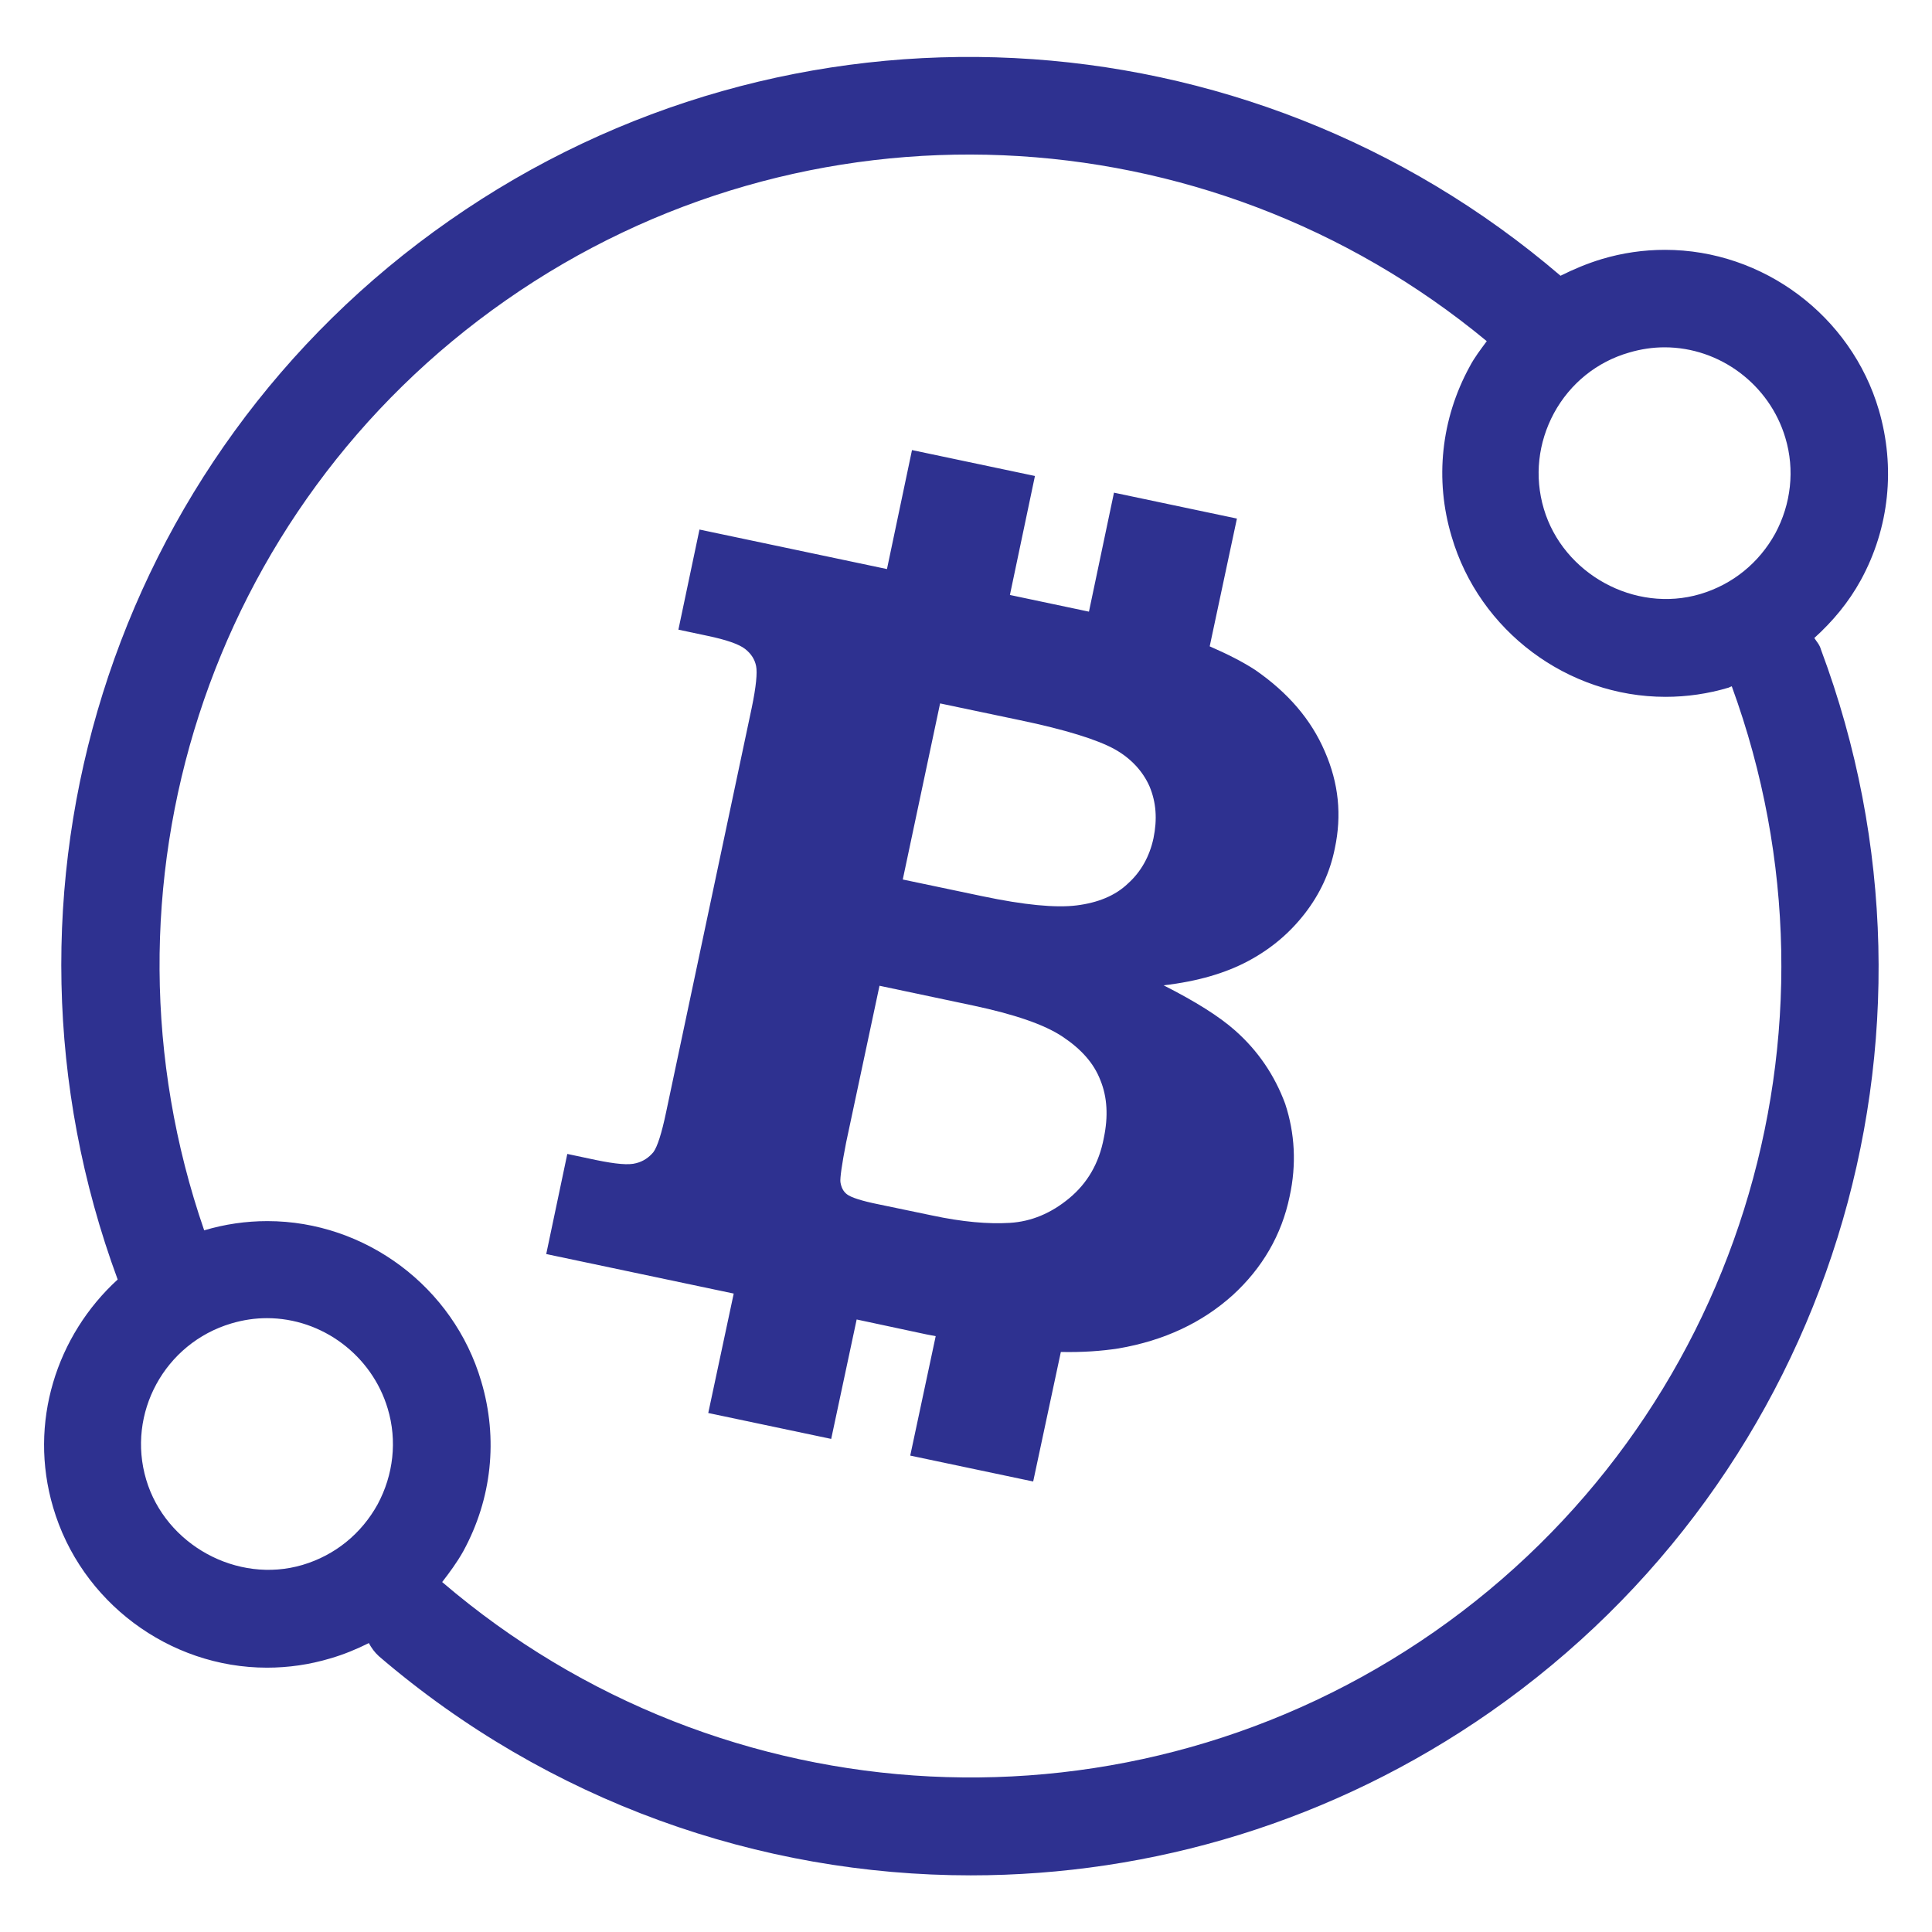
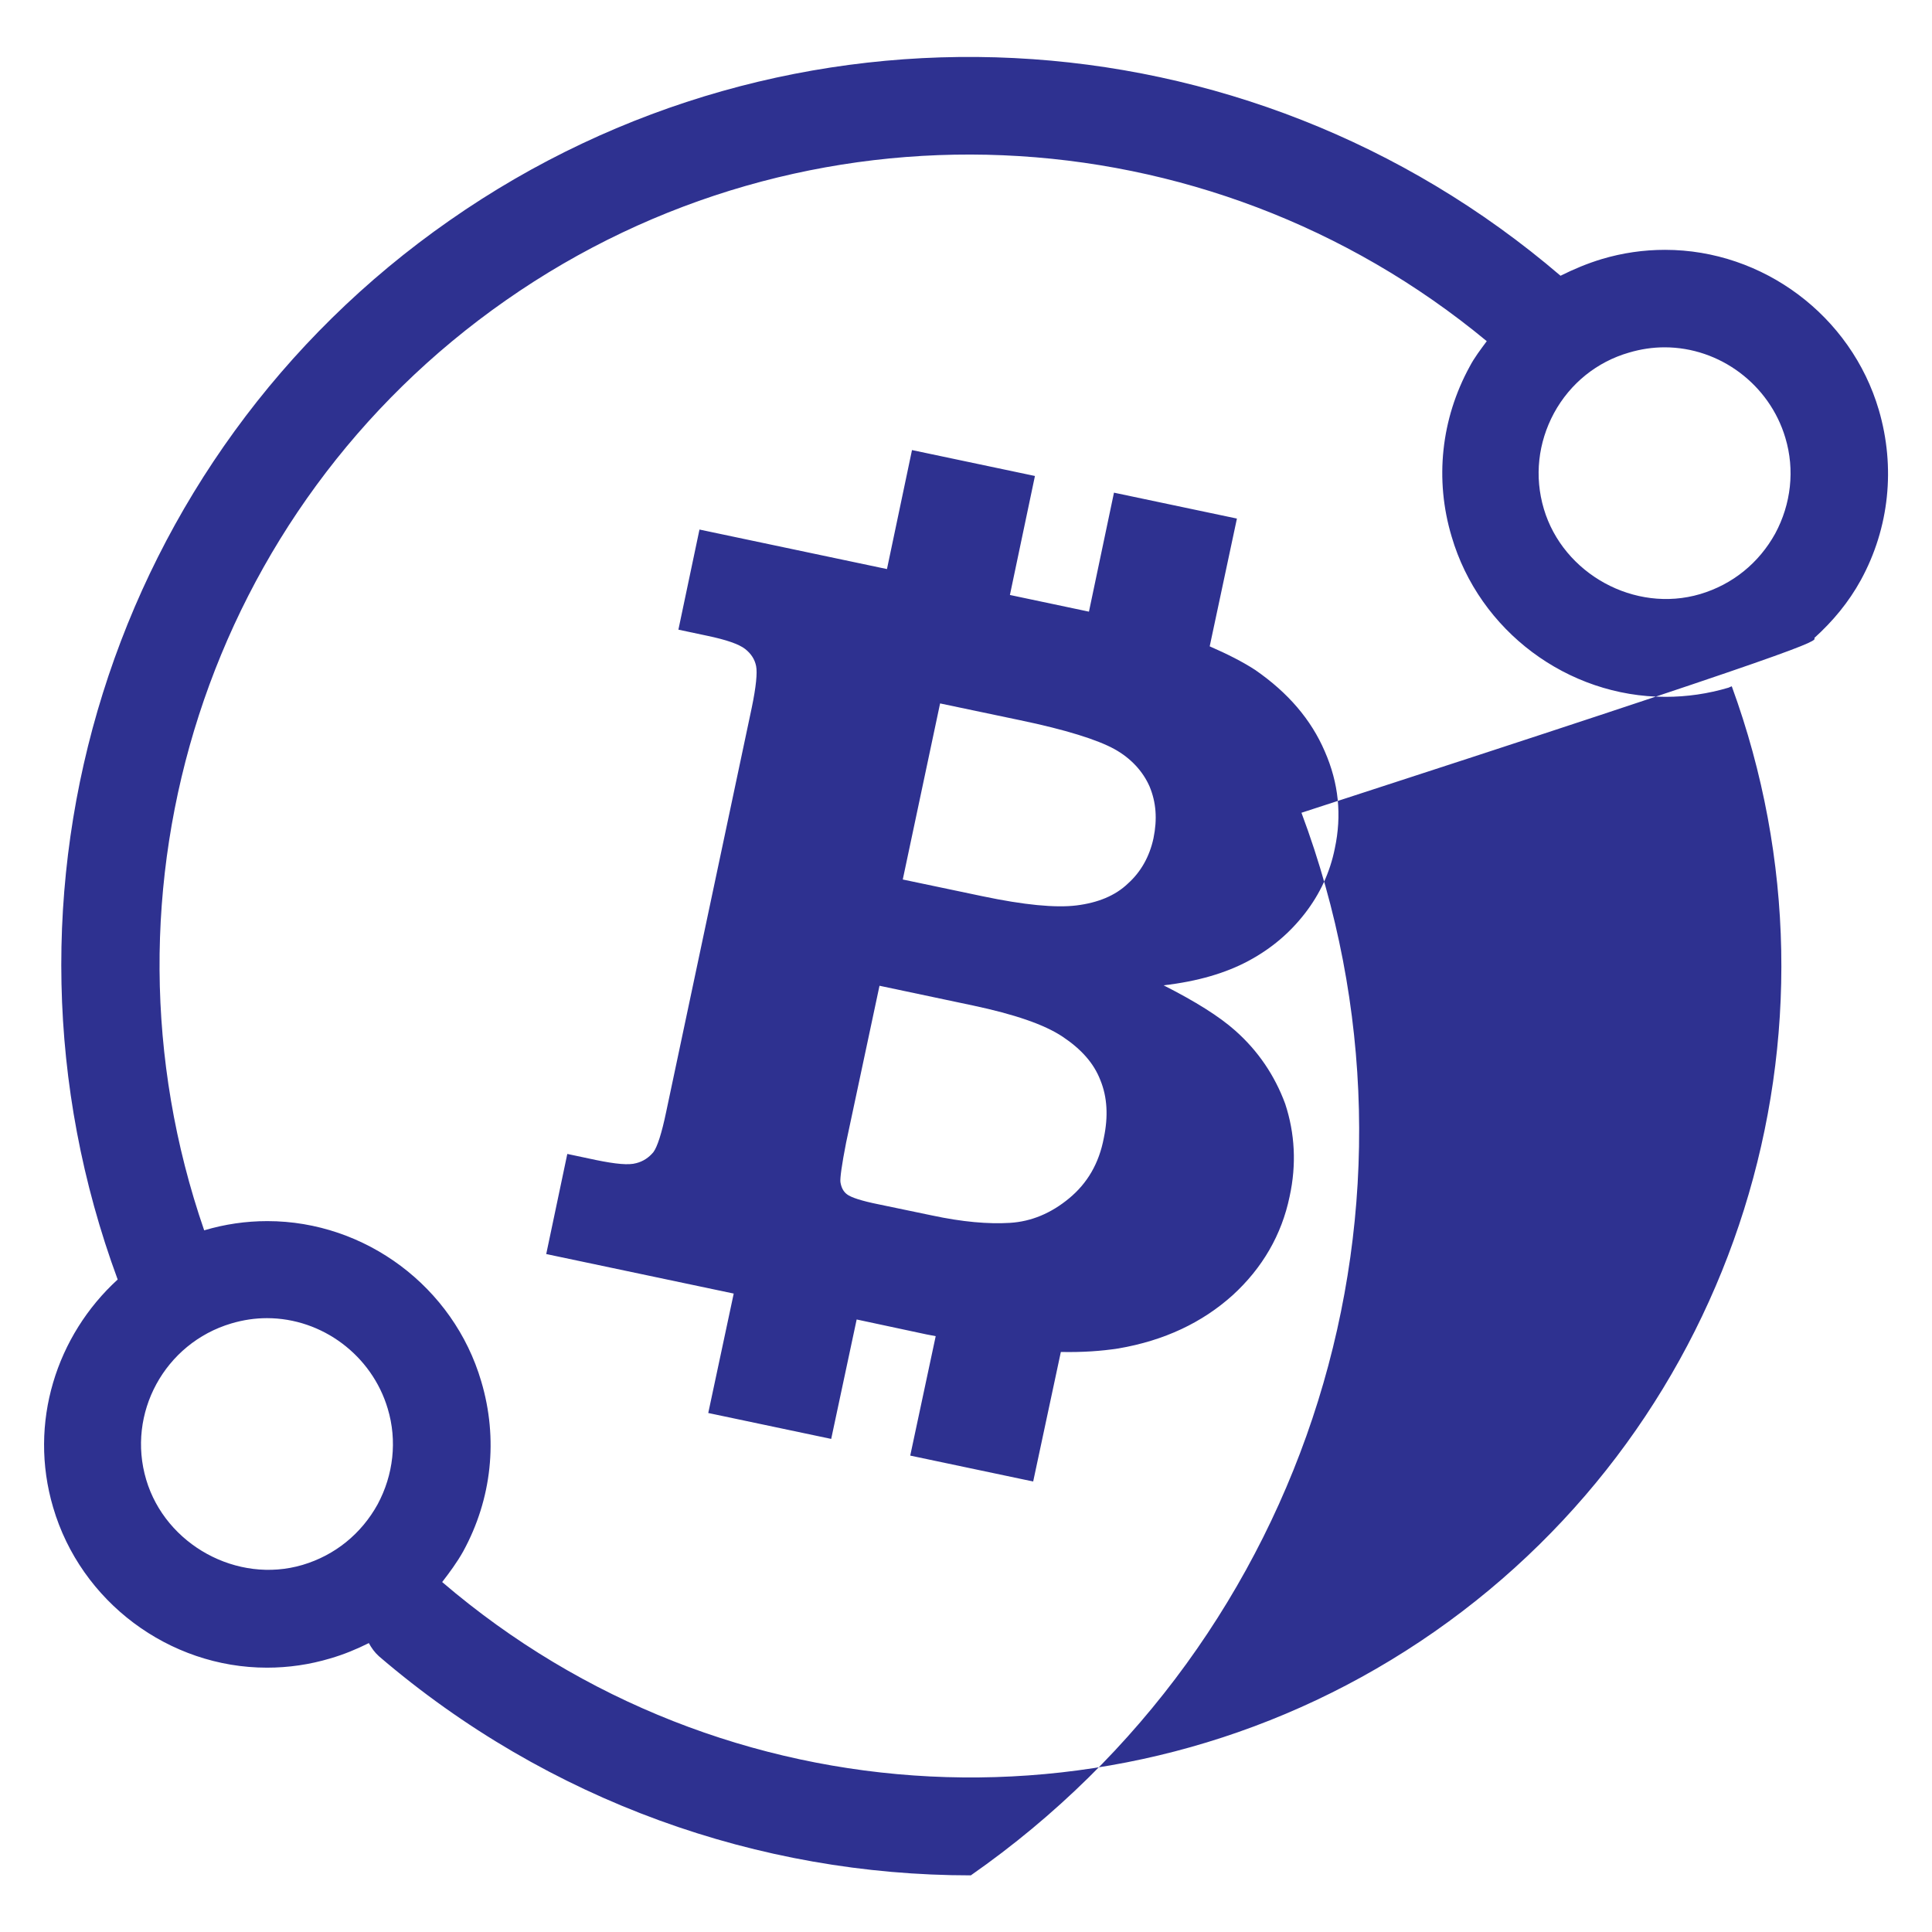
<svg xmlns="http://www.w3.org/2000/svg" version="1.1" id="레이어_1" x="0px" y="0px" viewBox="0 0 44 44" style="enable-background:new 0 0 44 44;" xml:space="preserve">
  <style type="text/css">
	.st0{fill:#2E3190;}
</style>
  <g>
-     <path class="st0" d="M28.13,23.47c-0.36-0.32-0.9-0.66-1.63-1.03c0.78-0.09,1.42-0.28,1.94-0.56c0.52-0.28,0.94-0.64,1.28-1.08   s0.57-0.93,0.68-1.48c0.16-0.75,0.09-1.48-0.23-2.21c-0.31-0.72-0.83-1.33-1.58-1.85c-0.29-0.19-0.65-0.37-1.04-0.54l0.62-2.91   l-2.8-0.59l-0.57,2.71l-1.8-0.38l0.57-2.71l-2.8-0.59l-0.57,2.71l-4.27-0.9l-0.48,2.28l0.66,0.14c0.43,0.09,0.72,0.19,0.86,0.3   c0.14,0.11,0.22,0.24,0.25,0.39s0,0.47-0.1,0.95l-1.95,9.21c-0.1,0.48-0.2,0.79-0.29,0.91c-0.1,0.12-0.23,0.21-0.39,0.25   c-0.17,0.05-0.47,0.02-0.91-0.07l-0.66-0.14l-0.48,2.28l4.27,0.9l-0.58,2.72l2.8,0.59l0.58-2.72l1.59,0.34   c0.07,0.01,0.14,0.03,0.21,0.04l-0.58,2.72l2.8,0.59l0.63-2.95c0.49,0.01,0.92-0.02,1.31-0.08c1.05-0.18,1.91-0.59,2.6-1.21   c0.68-0.62,1.12-1.38,1.3-2.25c0.16-0.73,0.12-1.44-0.1-2.11C29.03,24.49,28.65,23.93,28.13,23.47z M21.41,16.02l1.81,0.38   c1.06,0.22,1.78,0.45,2.16,0.66c0.38,0.21,0.65,0.51,0.8,0.85c0.15,0.36,0.18,0.74,0.09,1.18c-0.09,0.42-0.29,0.77-0.58,1.03   c-0.29,0.28-0.69,0.44-1.17,0.5c-0.48,0.06-1.2-0.01-2.15-0.21l-1.81-0.38L21.41,16.02L21.41,16.02z M24.35,27.29   c-0.41,0.34-0.86,0.53-1.35,0.56c-0.49,0.03-1.08-0.02-1.78-0.17l-1.2-0.25c-0.4-0.08-0.64-0.16-0.73-0.23   c-0.08-0.06-0.13-0.15-0.15-0.28c-0.01-0.09,0.03-0.39,0.13-0.9l0.76-3.57l2.13,0.45c0.94,0.2,1.62,0.43,2.04,0.71   s0.71,0.6,0.86,0.99c0.16,0.39,0.18,0.83,0.08,1.31C25.03,26.5,24.76,26.95,24.35,27.29z M41.32,14.53   c0.42-0.38,0.78-0.81,1.06-1.32c0.65-1.19,0.79-2.57,0.41-3.87c-0.63-2.15-2.64-3.65-4.87-3.65c-0.49,0-0.97,0.07-1.44,0.21   c-0.33,0.1-0.64,0.23-0.94,0.38c-7.17-6.14-17.57-6.66-25.3-1.26C2.52,10.4-0.58,20.31,2.68,29.14c-1.39,1.27-2.04,3.26-1.47,5.19   c0.63,2.15,2.64,3.65,4.87,3.65c0.49,0,0.97-0.07,1.44-0.21c0.31-0.09,0.6-0.21,0.88-0.35c0.06,0.11,0.13,0.21,0.23,0.3   c3.86,3.31,8.66,4.99,13.48,4.99c4.13,0,8.26-1.23,11.83-3.72c7.74-5.4,10.84-15.35,7.53-24.2C41.44,14.68,41.37,14.61,41.32,14.53   z M37.1,8.03c0.27-0.08,0.54-0.12,0.81-0.12c1.26,0,2.39,0.85,2.75,2.06c0.22,0.73,0.13,1.51-0.23,2.18   c-0.37,0.67-0.97,1.16-1.71,1.38c-1.49,0.44-3.12-0.46-3.56-1.94c-0.22-0.74-0.13-1.51,0.23-2.18C35.76,8.73,36.37,8.24,37.1,8.03z    M6.89,35.64c-1.49,0.44-3.12-0.46-3.56-1.94c-0.45-1.51,0.42-3.11,1.94-3.56c0.27-0.08,0.54-0.12,0.81-0.12   c1.26,0,2.39,0.85,2.75,2.06c0.22,0.73,0.13,1.51-0.23,2.18C8.23,34.93,7.63,35.42,6.89,35.64z M32.67,37.16   c-6.91,4.82-16.2,4.35-22.6-1.13l0,0c0.17-0.22,0.34-0.45,0.48-0.7c0.65-1.19,0.8-2.56,0.41-3.87c-0.63-2.15-2.64-3.65-4.87-3.65   c-0.49,0-0.97,0.07-1.44,0.21l0,0c-2.69-7.79,0.08-16.44,6.87-21.18c6.81-4.76,15.95-4.36,22.34,0.93   c-0.14,0.19-0.28,0.37-0.39,0.58c-0.65,1.19-0.8,2.57-0.41,3.87c0.63,2.15,2.64,3.65,4.87,3.65c0.49,0,0.97-0.07,1.44-0.21   c0.02-0.01,0.04-0.02,0.07-0.03C42.32,23.51,39.56,32.35,32.67,37.16z" />
+     <path class="st0" d="M28.13,23.47c-0.36-0.32-0.9-0.66-1.63-1.03c0.78-0.09,1.42-0.28,1.94-0.56c0.52-0.28,0.94-0.64,1.28-1.08   s0.57-0.93,0.68-1.48c0.16-0.75,0.09-1.48-0.23-2.21c-0.31-0.72-0.83-1.33-1.58-1.85c-0.29-0.19-0.65-0.37-1.04-0.54l0.62-2.91   l-2.8-0.59l-0.57,2.71l-1.8-0.38l0.57-2.71l-2.8-0.59l-0.57,2.71l-4.27-0.9l-0.48,2.28l0.66,0.14c0.43,0.09,0.72,0.19,0.86,0.3   c0.14,0.11,0.22,0.24,0.25,0.39s0,0.47-0.1,0.95l-1.95,9.21c-0.1,0.48-0.2,0.79-0.29,0.91c-0.1,0.12-0.23,0.21-0.39,0.25   c-0.17,0.05-0.47,0.02-0.91-0.07l-0.66-0.14l-0.48,2.28l4.27,0.9l-0.58,2.72l2.8,0.59l0.58-2.72l1.59,0.34   c0.07,0.01,0.14,0.03,0.21,0.04l-0.58,2.72l2.8,0.59l0.63-2.95c0.49,0.01,0.92-0.02,1.31-0.08c1.05-0.18,1.91-0.59,2.6-1.21   c0.68-0.62,1.12-1.38,1.3-2.25c0.16-0.73,0.12-1.44-0.1-2.11C29.03,24.49,28.65,23.93,28.13,23.47z M21.41,16.02l1.81,0.38   c1.06,0.22,1.78,0.45,2.16,0.66c0.38,0.21,0.65,0.51,0.8,0.85c0.15,0.36,0.18,0.74,0.09,1.18c-0.09,0.42-0.29,0.77-0.58,1.03   c-0.29,0.28-0.69,0.44-1.17,0.5c-0.48,0.06-1.2-0.01-2.15-0.21l-1.81-0.38L21.41,16.02L21.41,16.02z M24.35,27.29   c-0.41,0.34-0.86,0.53-1.35,0.56c-0.49,0.03-1.08-0.02-1.78-0.17l-1.2-0.25c-0.4-0.08-0.64-0.16-0.73-0.23   c-0.08-0.06-0.13-0.15-0.15-0.28c-0.01-0.09,0.03-0.39,0.13-0.9l0.76-3.57l2.13,0.45c0.94,0.2,1.62,0.43,2.04,0.71   s0.71,0.6,0.86,0.99c0.16,0.39,0.18,0.83,0.08,1.31C25.03,26.5,24.76,26.95,24.35,27.29z M41.32,14.53   c0.42-0.38,0.78-0.81,1.06-1.32c0.65-1.19,0.79-2.57,0.41-3.87c-0.63-2.15-2.64-3.65-4.87-3.65c-0.49,0-0.97,0.07-1.44,0.21   c-0.33,0.1-0.64,0.23-0.94,0.38c-7.17-6.14-17.57-6.66-25.3-1.26C2.52,10.4-0.58,20.31,2.68,29.14c-1.39,1.27-2.04,3.26-1.47,5.19   c0.63,2.15,2.64,3.65,4.87,3.65c0.49,0,0.97-0.07,1.44-0.21c0.31-0.09,0.6-0.21,0.88-0.35c0.06,0.11,0.13,0.21,0.23,0.3   c3.86,3.31,8.66,4.99,13.48,4.99c7.74-5.4,10.84-15.35,7.53-24.2C41.44,14.68,41.37,14.61,41.32,14.53   z M37.1,8.03c0.27-0.08,0.54-0.12,0.81-0.12c1.26,0,2.39,0.85,2.75,2.06c0.22,0.73,0.13,1.51-0.23,2.18   c-0.37,0.67-0.97,1.16-1.71,1.38c-1.49,0.44-3.12-0.46-3.56-1.94c-0.22-0.74-0.13-1.51,0.23-2.18C35.76,8.73,36.37,8.24,37.1,8.03z    M6.89,35.64c-1.49,0.44-3.12-0.46-3.56-1.94c-0.45-1.51,0.42-3.11,1.94-3.56c0.27-0.08,0.54-0.12,0.81-0.12   c1.26,0,2.39,0.85,2.75,2.06c0.22,0.73,0.13,1.51-0.23,2.18C8.23,34.93,7.63,35.42,6.89,35.64z M32.67,37.16   c-6.91,4.82-16.2,4.35-22.6-1.13l0,0c0.17-0.22,0.34-0.45,0.48-0.7c0.65-1.19,0.8-2.56,0.41-3.87c-0.63-2.15-2.64-3.65-4.87-3.65   c-0.49,0-0.97,0.07-1.44,0.21l0,0c-2.69-7.79,0.08-16.44,6.87-21.18c6.81-4.76,15.95-4.36,22.34,0.93   c-0.14,0.19-0.28,0.37-0.39,0.58c-0.65,1.19-0.8,2.57-0.41,3.87c0.63,2.15,2.64,3.65,4.87,3.65c0.49,0,0.97-0.07,1.44-0.21   c0.02-0.01,0.04-0.02,0.07-0.03C42.32,23.51,39.56,32.35,32.67,37.16z" />
  </g>
</svg>